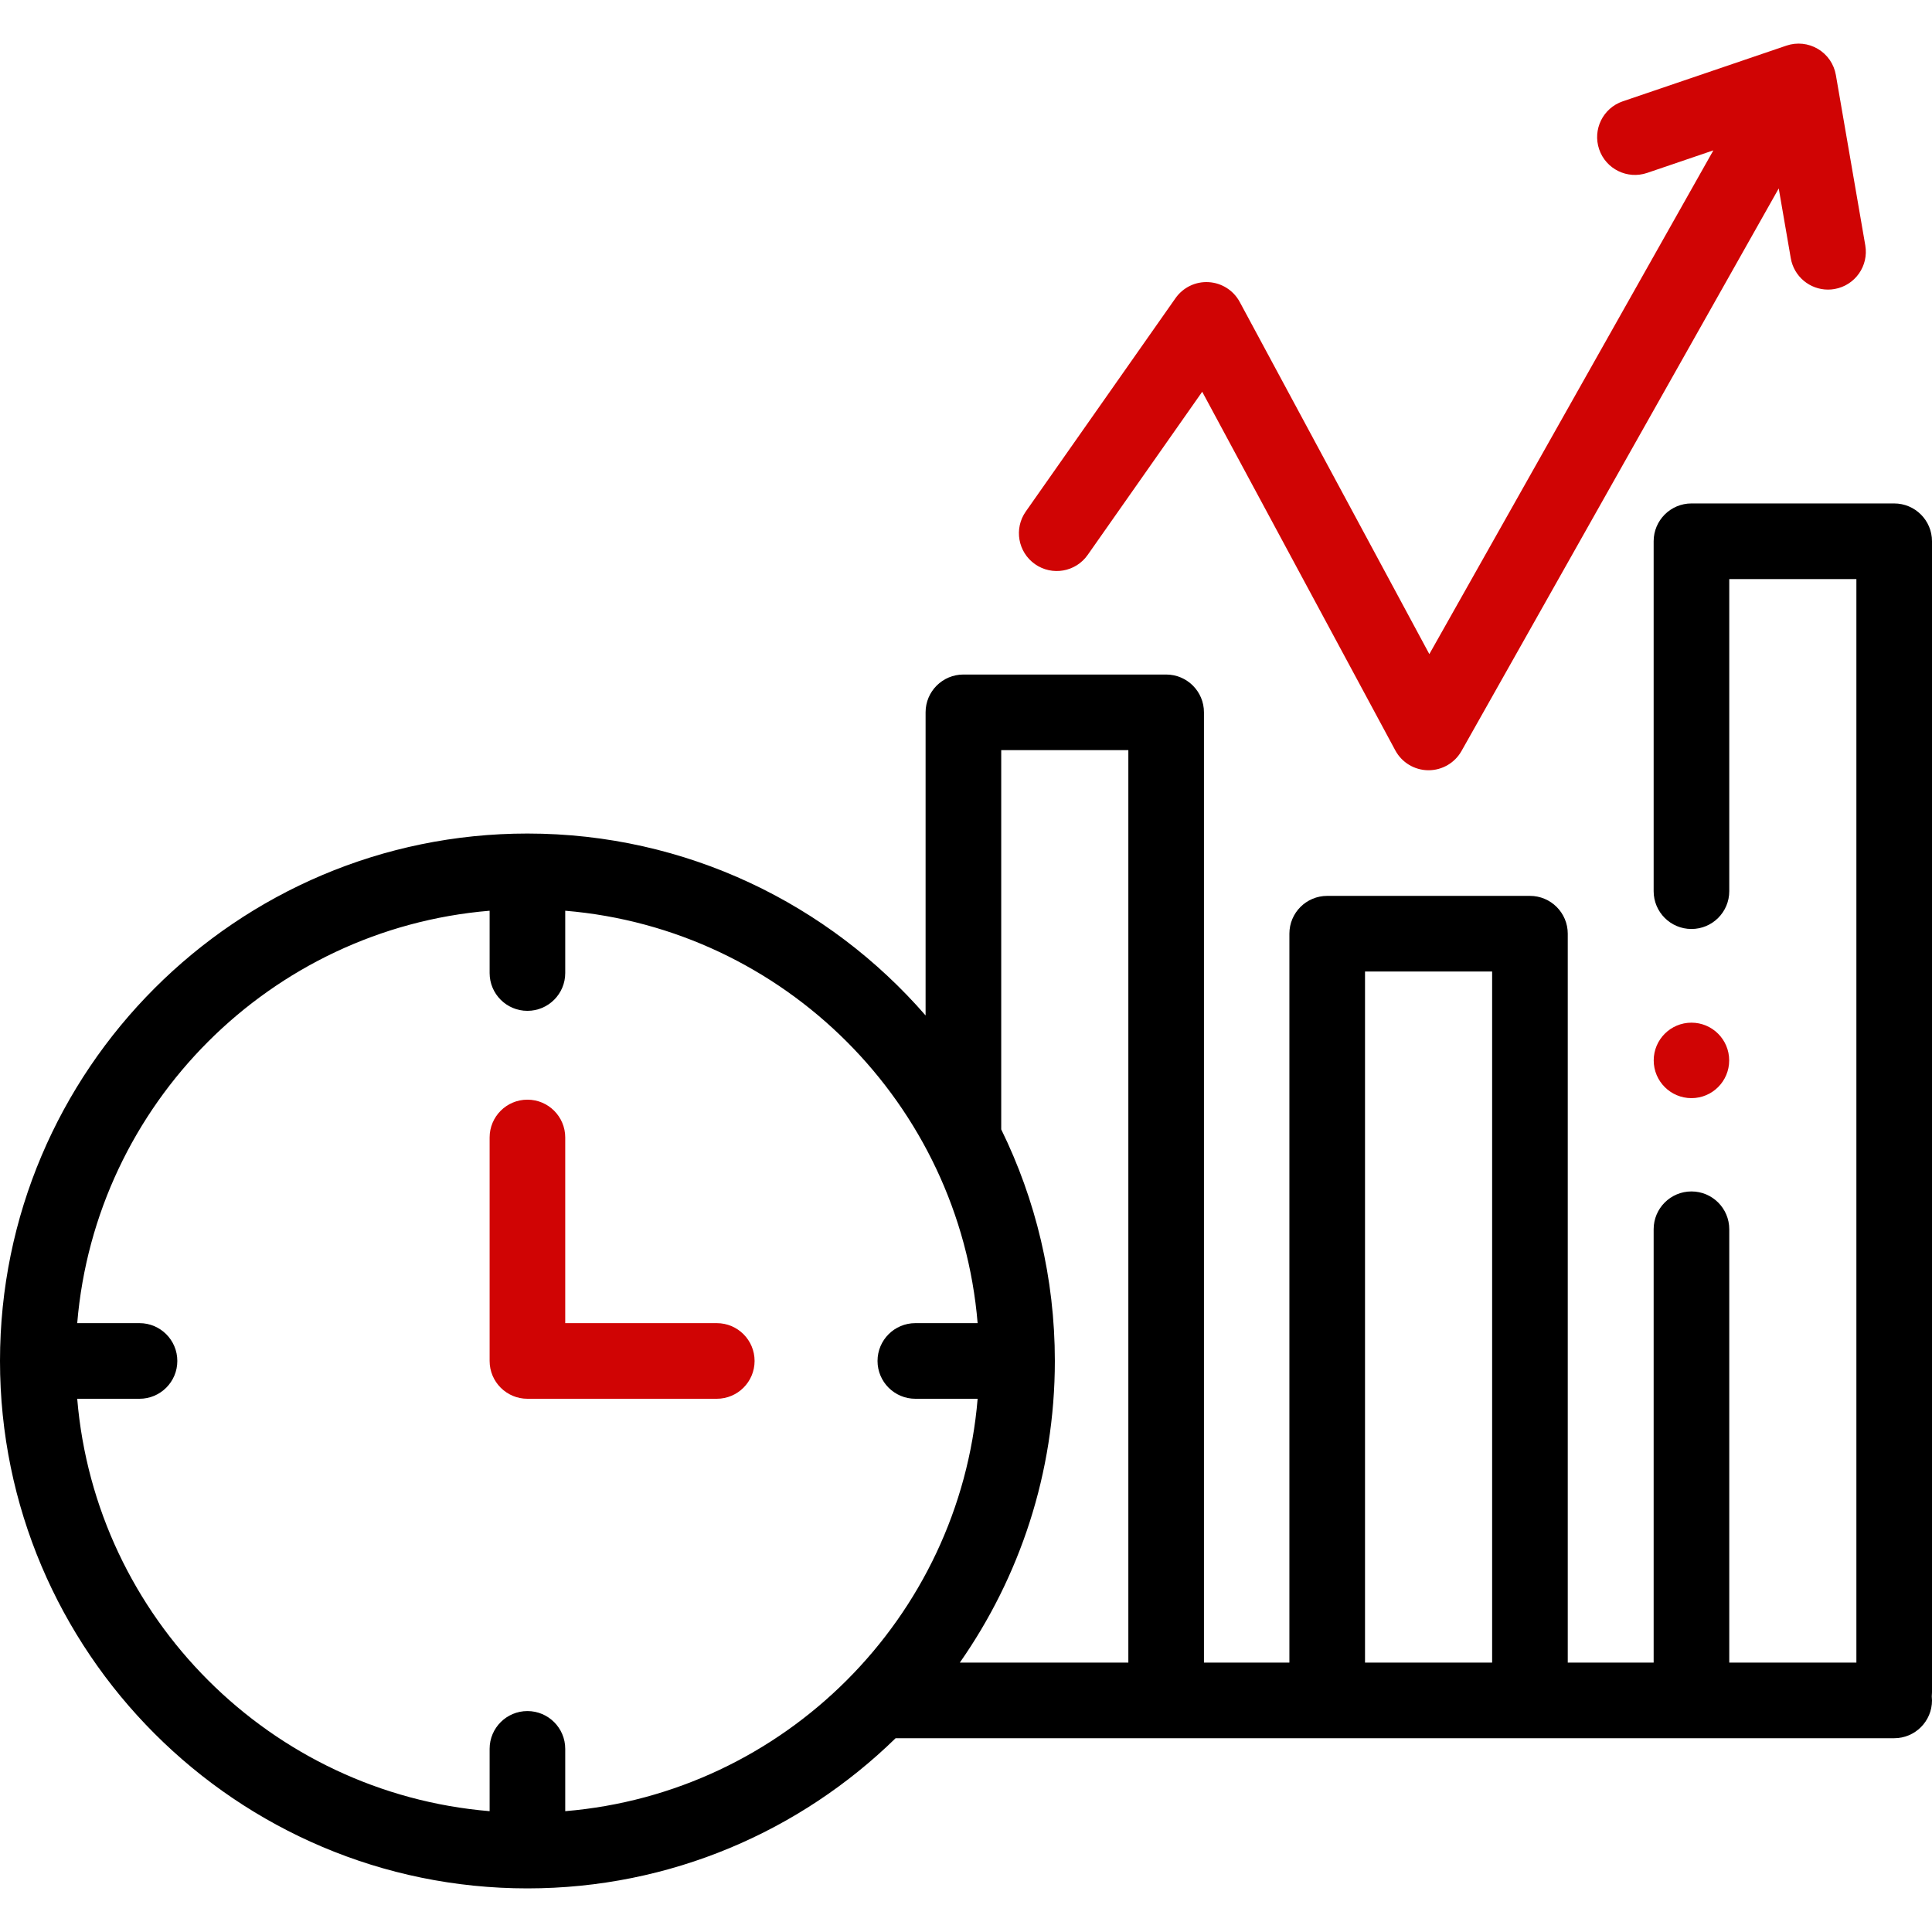
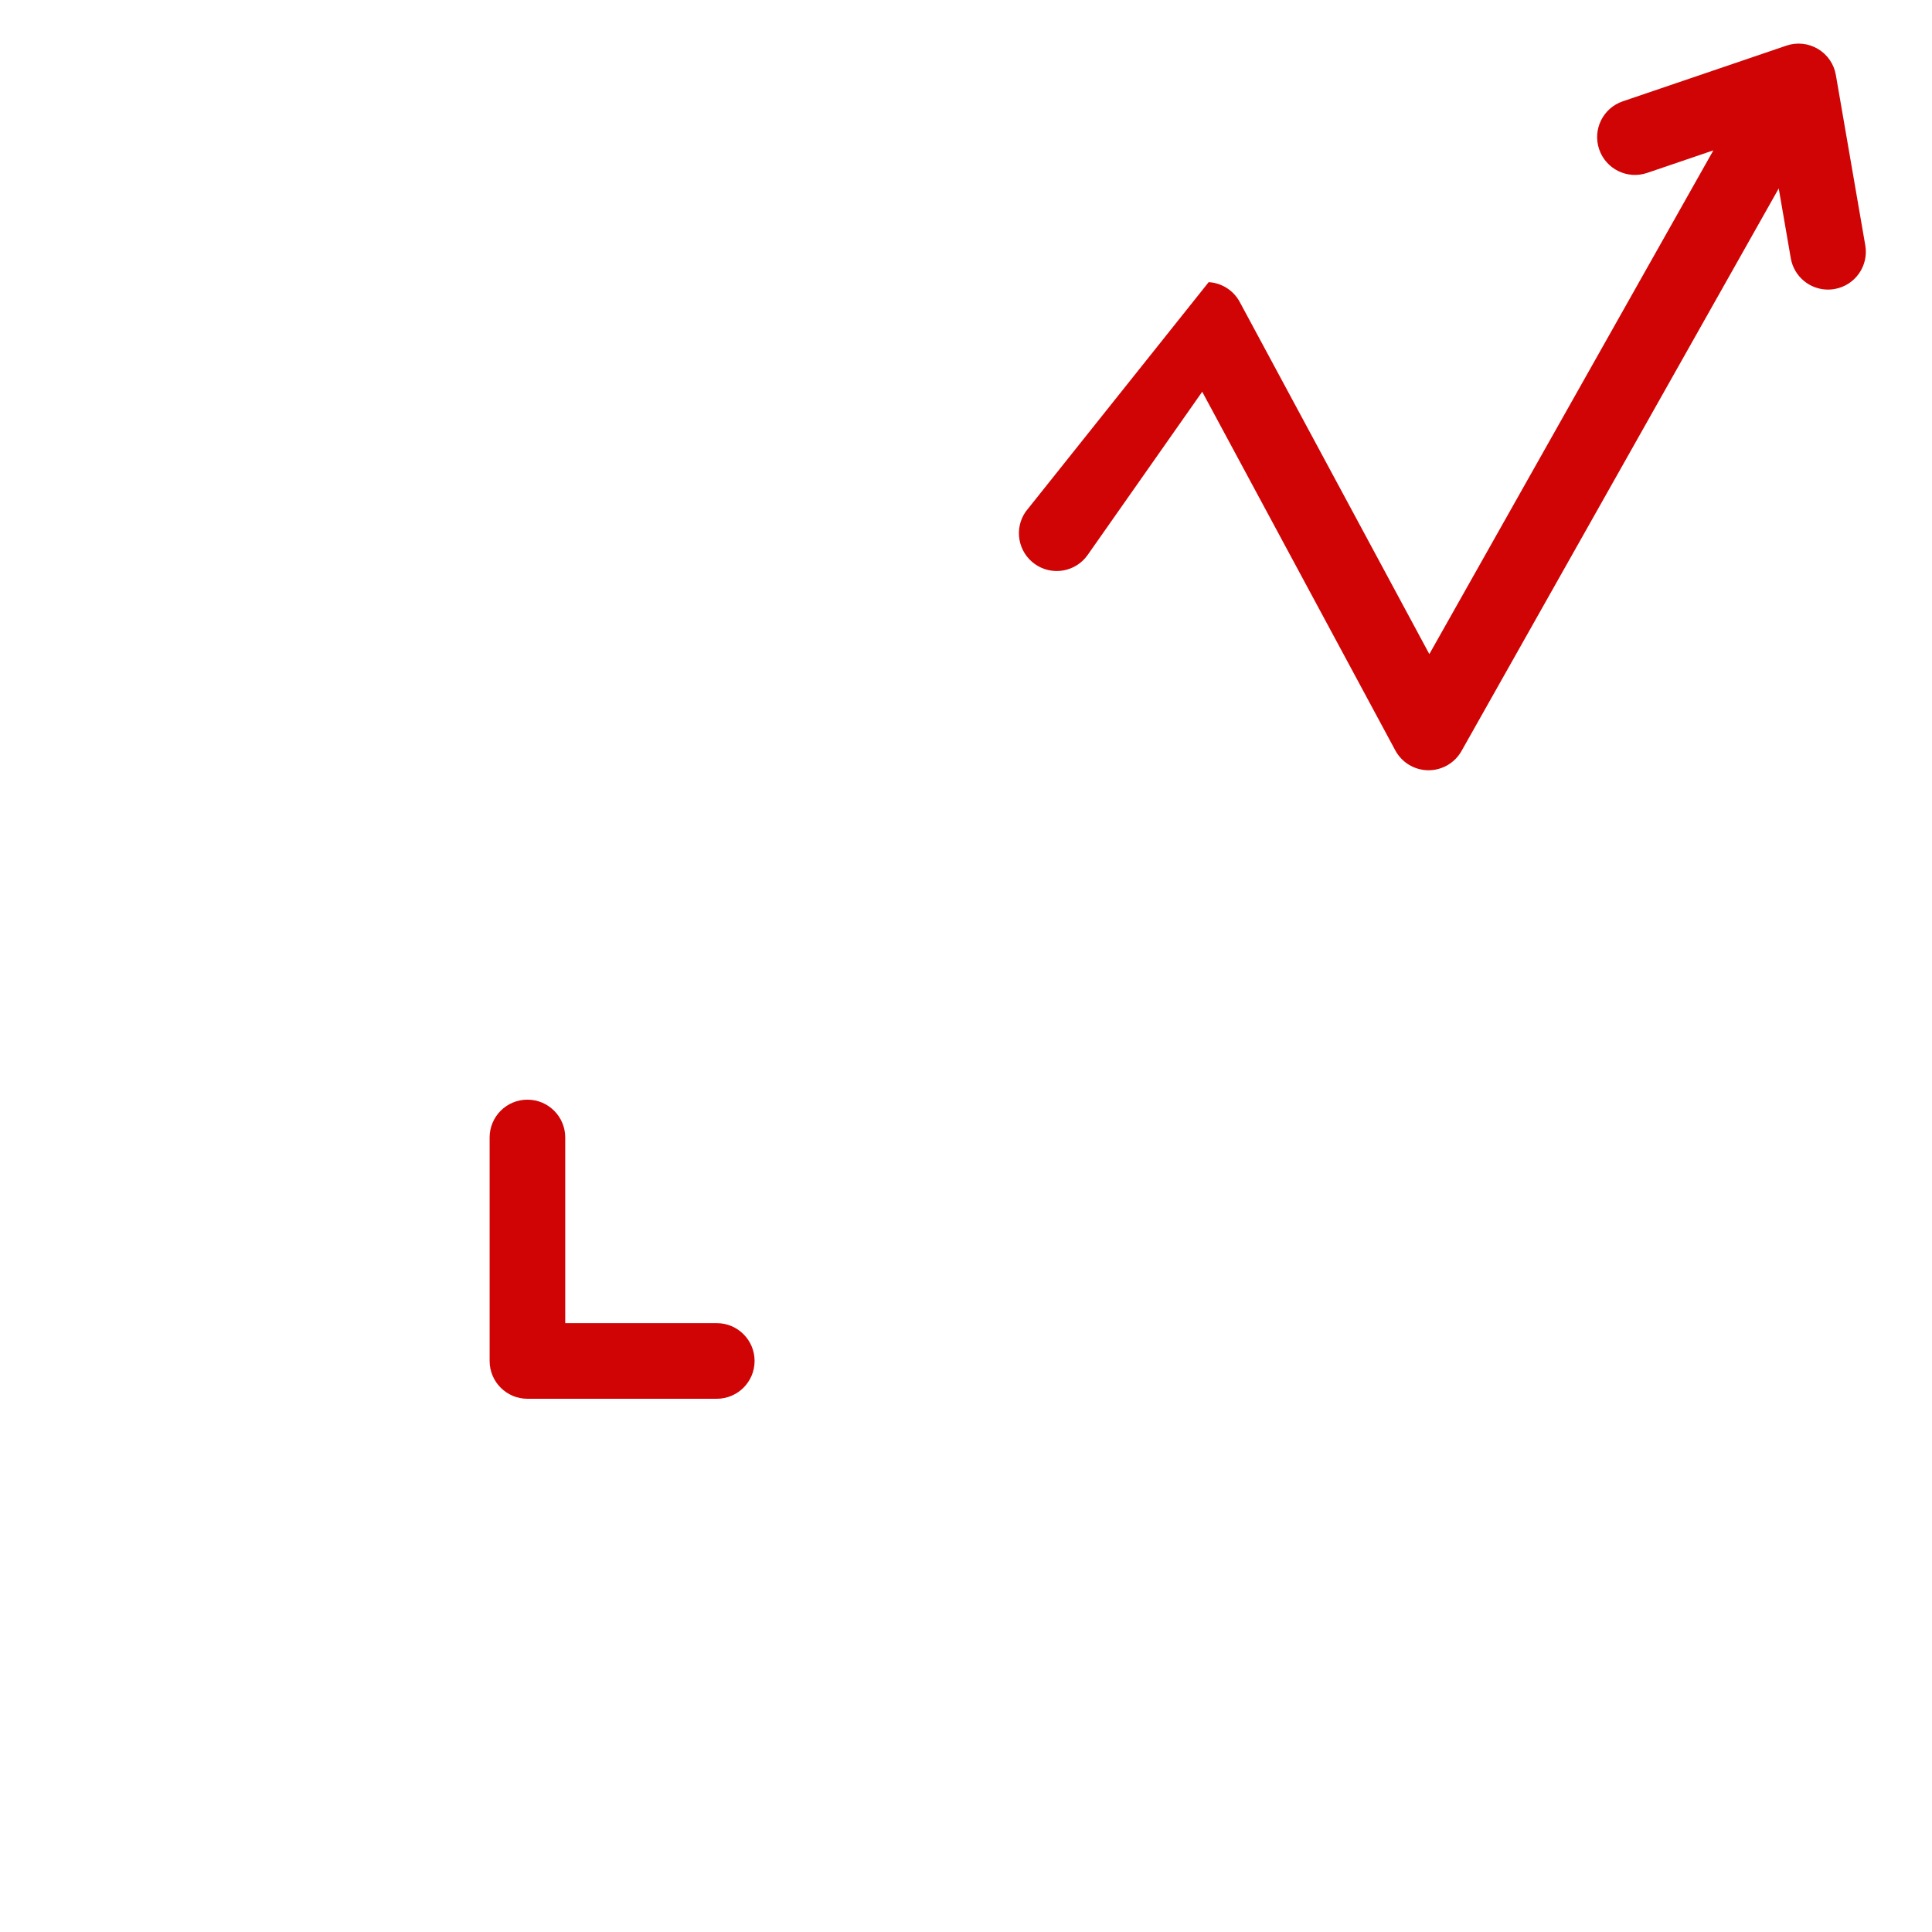
<svg xmlns="http://www.w3.org/2000/svg" width="96" height="96" viewBox="0 0 96 96" fill="none">
-   <path d="M84.047 54.566C85.083 54.566 85.922 53.727 85.922 52.691C85.922 51.656 85.083 50.816 84.047 50.816C83.012 50.816 82.172 51.656 82.172 52.691C82.172 53.727 83.012 54.566 84.047 54.566Z" fill="#D00404" />
-   <path d="M51.429 28.033C52.279 28.629 53.45 28.424 54.046 27.574L59.737 19.466L69.331 37.285C69.655 37.888 70.282 38.267 70.966 38.273H70.985C71.662 38.273 72.288 37.908 72.621 37.317L88.384 9.363L88.983 12.831C89.141 13.745 89.934 14.39 90.832 14.39C90.938 14.39 91.046 14.381 91.154 14.362C92.176 14.186 92.862 13.214 92.685 12.191L91.223 3.726C91.13 3.185 90.804 2.711 90.331 2.431C89.859 2.15 89.287 2.09 88.767 2.267L80.634 5.035C79.652 5.369 79.127 6.436 79.461 7.418C79.795 8.401 80.863 8.926 81.845 8.592L85.136 7.472L71.023 32.502L61.602 15.005C61.293 14.431 60.709 14.058 60.059 14.02C59.407 13.98 58.785 14.283 58.41 14.816L50.971 25.416C50.374 26.265 50.58 27.437 51.429 28.033Z" fill="#D00404" />
-   <path d="M96 26.895C96 25.858 95.159 25.016 94.121 25.016H84.047C83.01 25.016 82.169 25.858 82.169 26.895V44.282C82.169 45.32 83.01 46.161 84.047 46.161C85.085 46.161 85.926 45.32 85.926 44.282V28.774H92.243V82.614H85.926V61.081C85.926 60.043 85.085 59.202 84.047 59.202C83.01 59.202 82.169 60.043 82.169 61.081V82.614H77.901V46.395C77.901 45.357 77.059 44.516 76.022 44.516H65.948C64.91 44.516 64.069 45.357 64.069 46.395V82.614H59.824V35.395C59.824 34.358 58.983 33.517 57.945 33.517H47.871C46.834 33.517 45.992 34.358 45.992 35.395V50.457C41.184 44.923 34.097 41.418 26.207 41.418C11.757 41.418 0 53.174 0 67.625C0 82.076 11.757 93.833 26.207 93.833C33.318 93.833 39.775 90.985 44.502 86.371H94.121C95.159 86.371 96 85.53 96 84.493C96 84.425 95.996 84.358 95.989 84.293C95.996 84.227 96 84.161 96 84.093V26.895ZM67.827 48.273H74.143V82.614H67.827V48.273ZM49.75 37.274H56.067V82.614H47.693C50.667 78.364 52.415 73.195 52.415 67.625C52.415 63.5 51.456 59.594 49.75 56.119V37.274H49.75ZM28.086 89.996V86.9C28.086 85.863 27.245 85.022 26.207 85.022C25.17 85.022 24.329 85.863 24.329 86.9V89.996C13.445 89.09 4.743 80.387 3.837 69.504H6.932C7.97 69.504 8.811 68.663 8.811 67.625C8.811 66.588 7.97 65.746 6.932 65.746H3.837C4.743 54.863 13.445 46.16 24.329 45.254V48.35C24.329 49.387 25.17 50.228 26.207 50.228C27.245 50.228 28.086 49.387 28.086 48.35V45.254C38.97 46.16 47.672 54.863 48.578 65.746H45.483C44.445 65.746 43.604 66.588 43.604 67.625C43.604 68.663 44.445 69.504 45.483 69.504H48.578C47.672 80.387 38.97 89.09 28.086 89.996Z" fill="black" />
+   <path d="M51.429 28.033C52.279 28.629 53.45 28.424 54.046 27.574L59.737 19.466L69.331 37.285C69.655 37.888 70.282 38.267 70.966 38.273H70.985C71.662 38.273 72.288 37.908 72.621 37.317L88.384 9.363L88.983 12.831C89.141 13.745 89.934 14.39 90.832 14.39C90.938 14.39 91.046 14.381 91.154 14.362C92.176 14.186 92.862 13.214 92.685 12.191L91.223 3.726C91.13 3.185 90.804 2.711 90.331 2.431C89.859 2.15 89.287 2.09 88.767 2.267L80.634 5.035C79.652 5.369 79.127 6.436 79.461 7.418C79.795 8.401 80.863 8.926 81.845 8.592L85.136 7.472L71.023 32.502L61.602 15.005C61.293 14.431 60.709 14.058 60.059 14.02L50.971 25.416C50.374 26.265 50.58 27.437 51.429 28.033Z" fill="#D00404" />
  <path d="M35.616 65.746H28.086V56.521C28.086 55.483 27.245 54.642 26.207 54.642C25.17 54.642 24.329 55.483 24.329 56.521V67.625C24.329 68.663 25.17 69.504 26.207 69.504H35.616C36.653 69.504 37.495 68.663 37.495 67.625C37.495 66.587 36.654 65.746 35.616 65.746Z" fill="#D00404" />
</svg>